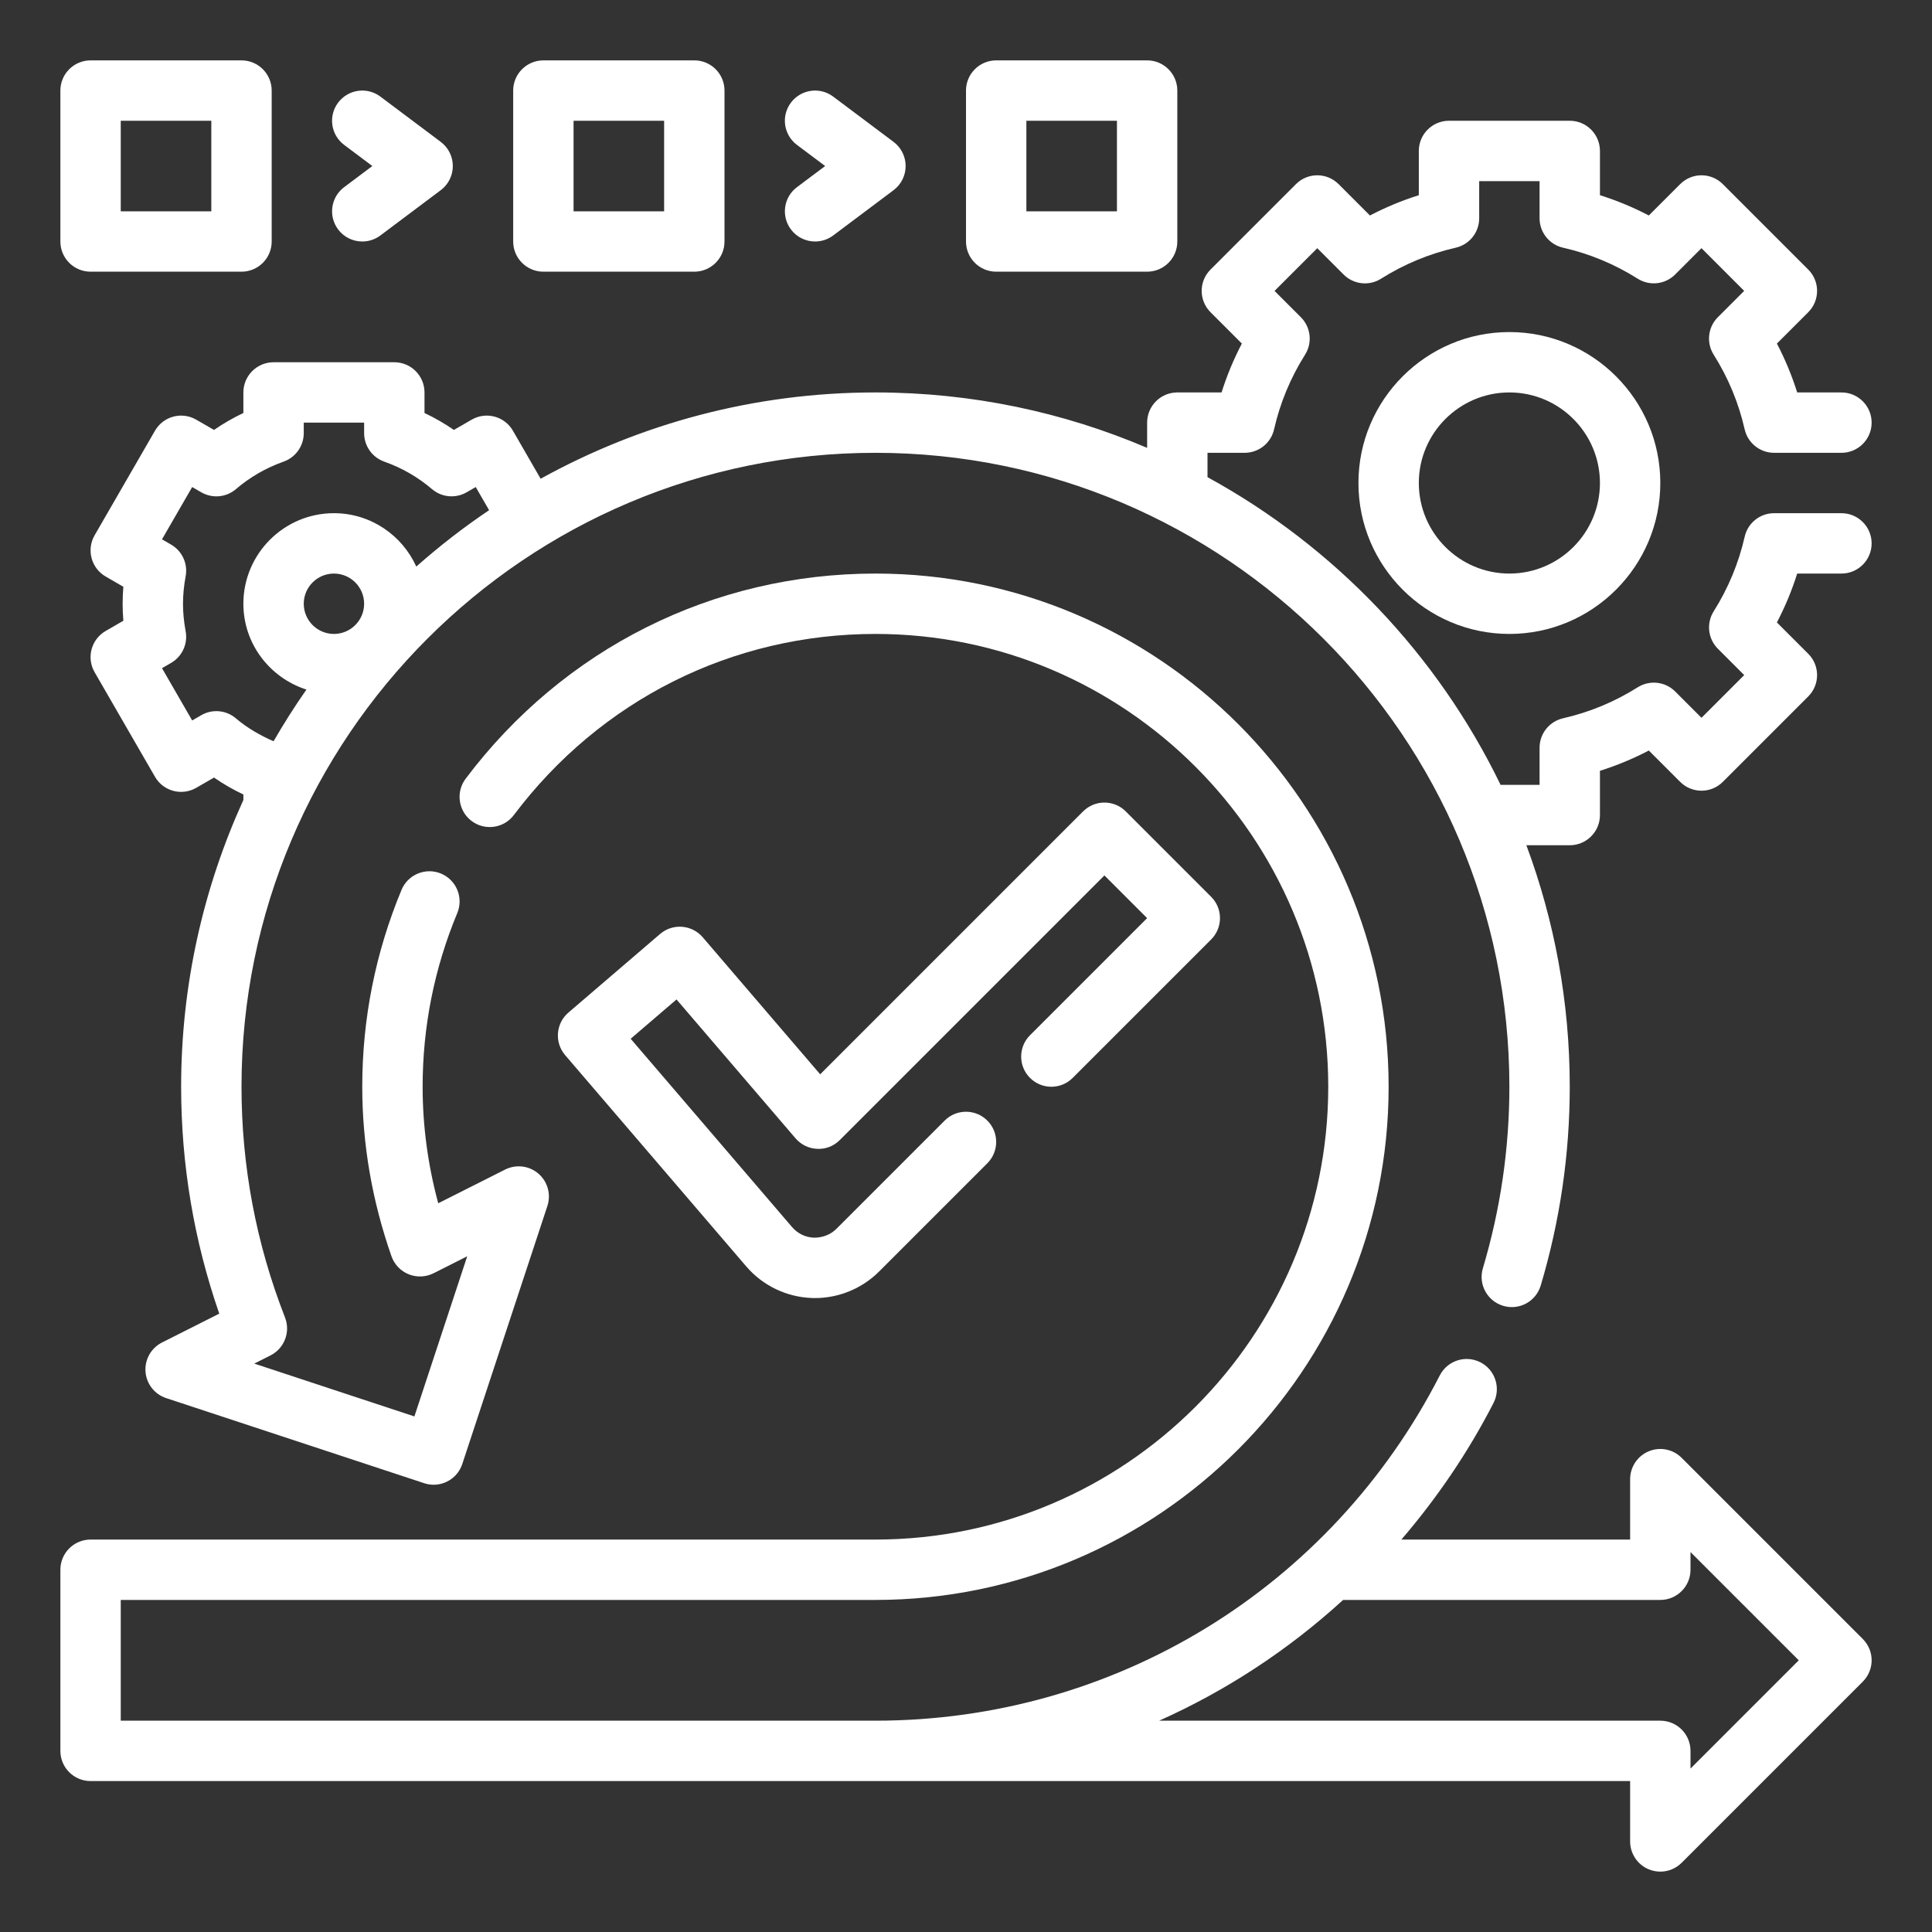
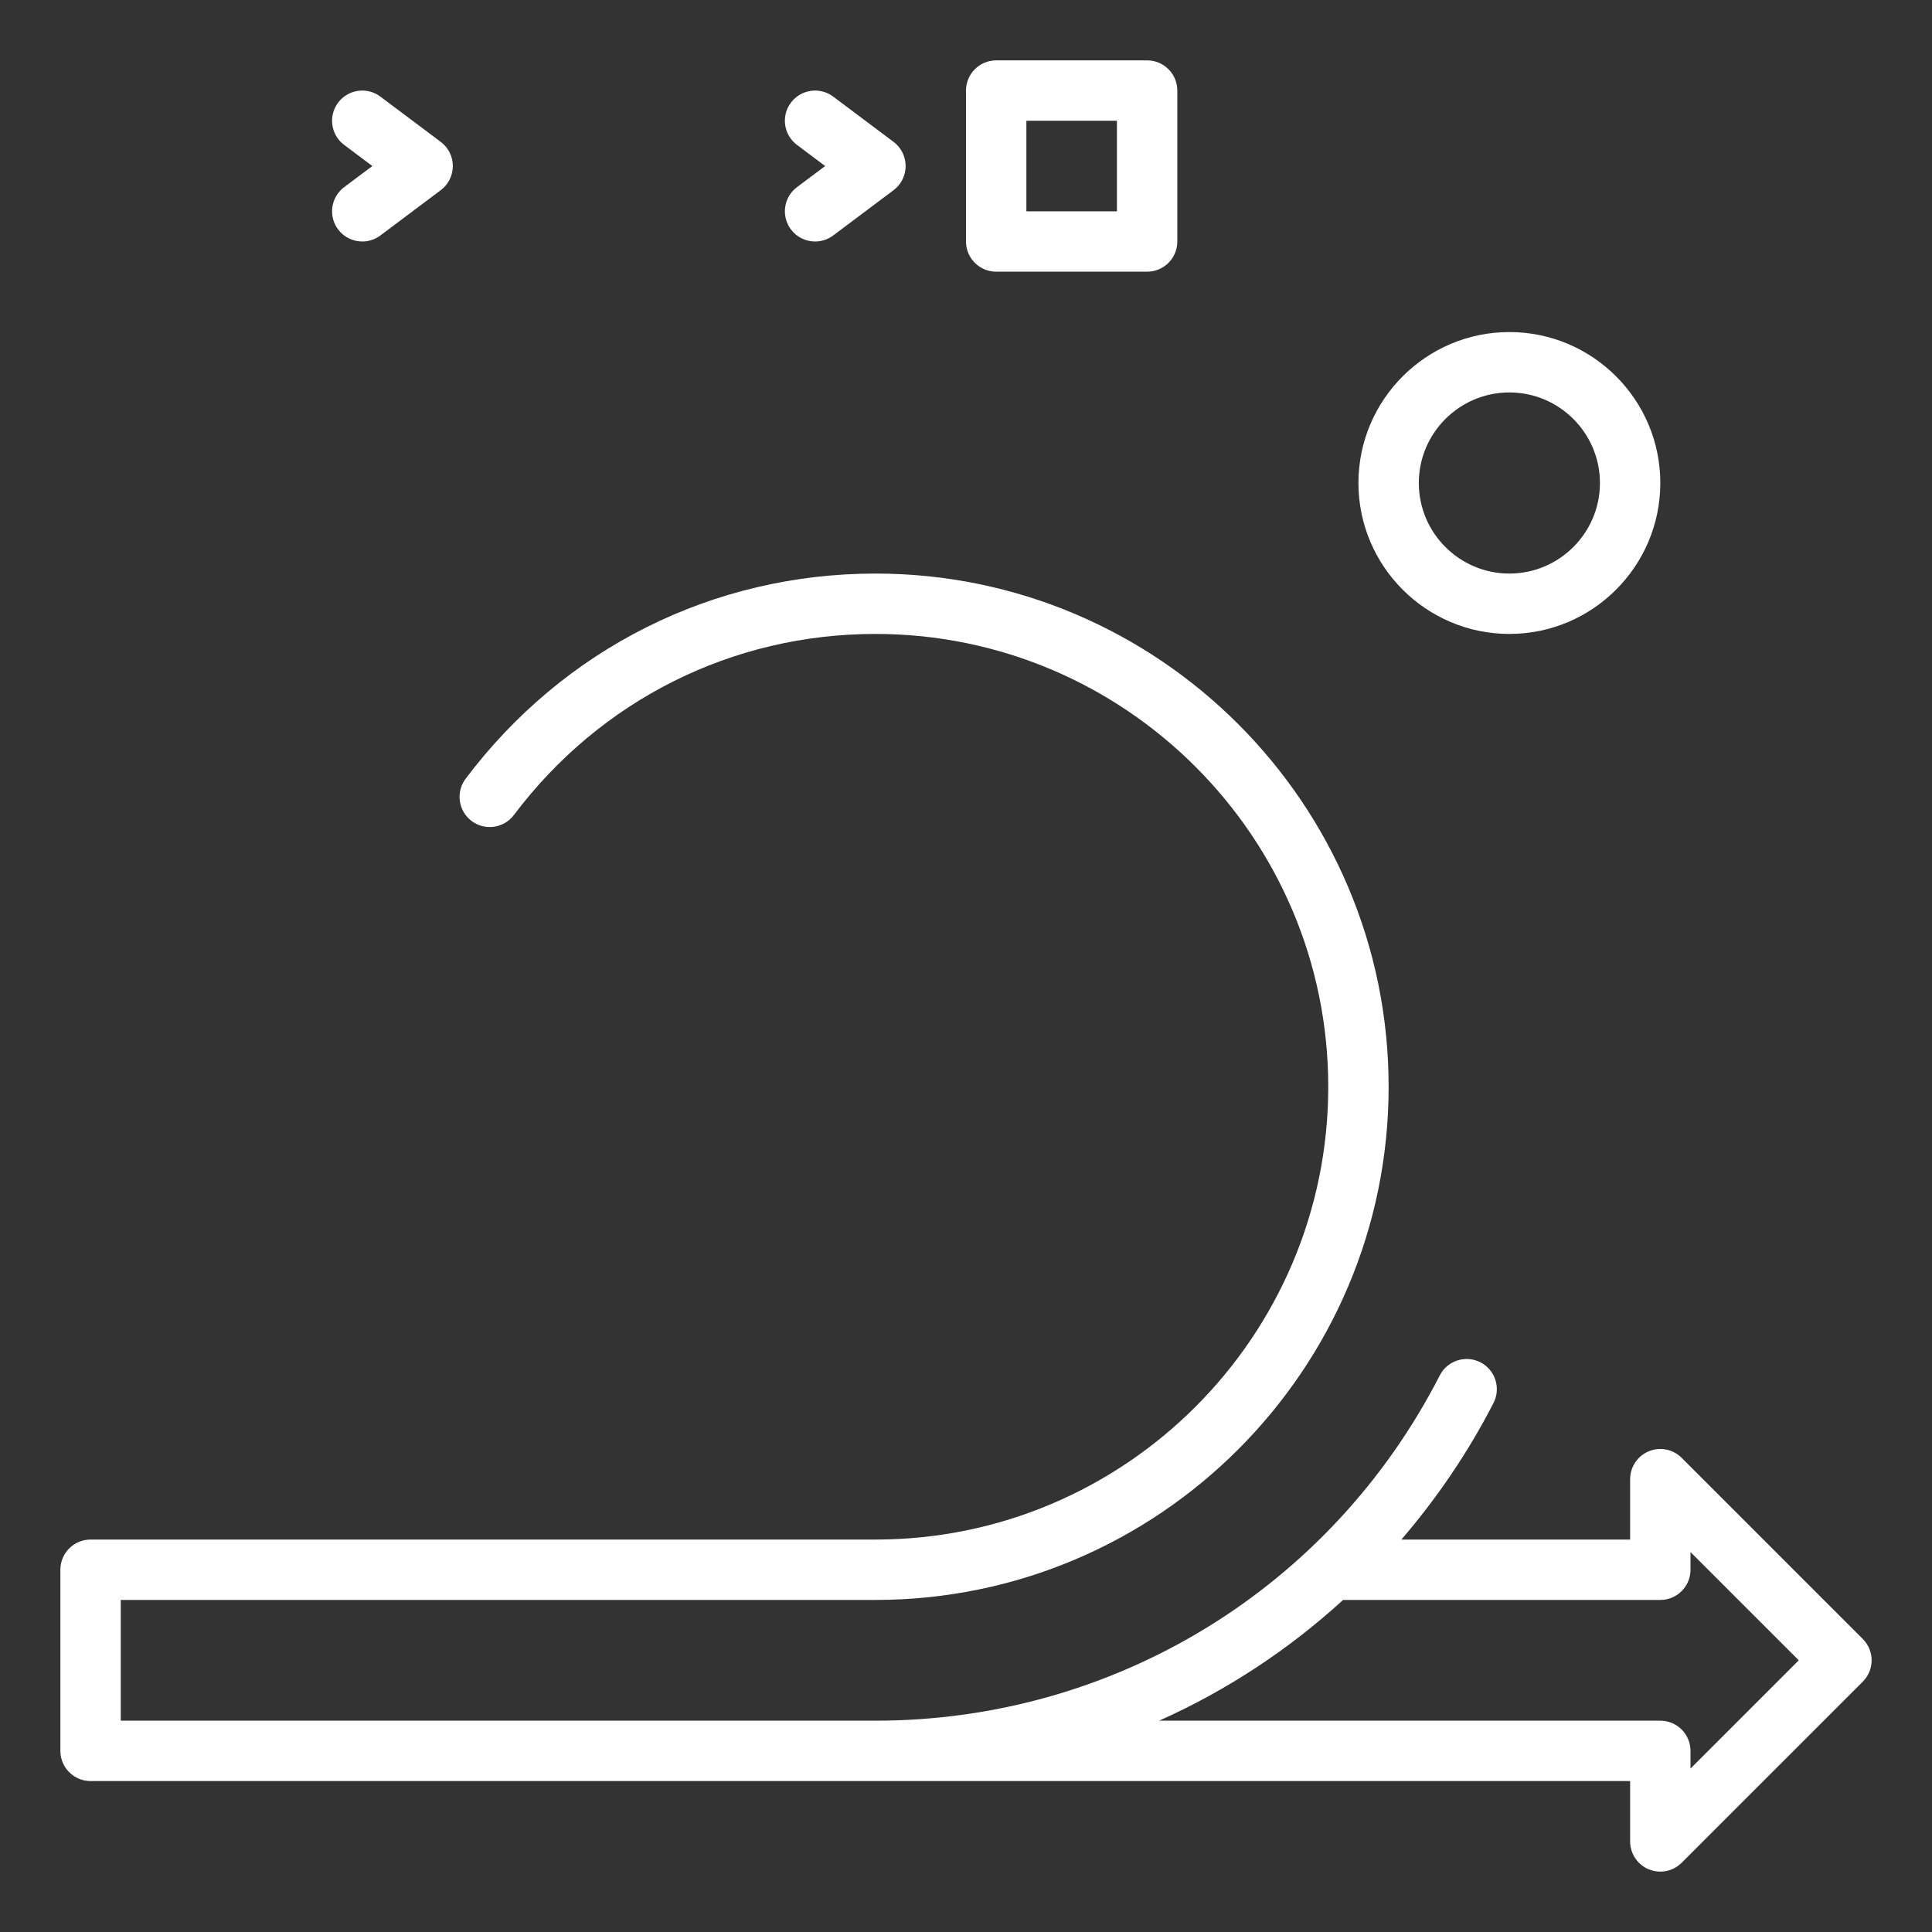
<svg xmlns="http://www.w3.org/2000/svg" width="512" height="512" viewBox="0 0 512 512" fill="none">
  <rect x="0" y="0" width="512" height="512" fill="#333333" stroke="none" />
-   <path d="M488.002 136H470.162C466.426 136 463.186 138.584 462.362 142.224C460.77 149.224 458.01 155.88 454.146 162.008C452.154 165.168 452.618 169.288 455.258 171.928L462.234 178.904L450.914 190.224L443.938 183.248C441.298 180.608 437.186 180.152 434.018 182.136C427.89 186 421.234 188.76 414.234 190.352C410.586 191.184 408.002 194.424 408.002 198.16V208H397.674C380.906 173.416 353.618 144.84 320.002 126.456V120H329.842C333.578 120 336.818 117.416 337.642 113.776C339.234 106.776 341.994 100.12 345.858 93.992C347.85 90.832 347.386 86.712 344.746 84.072L337.77 77.096L349.09 65.776L356.066 72.752C358.714 75.392 362.826 75.864 365.986 73.864C372.114 70 378.77 67.24 385.77 65.648C389.418 64.816 392.002 61.576 392.002 57.84V48H408.002V57.84C408.002 61.576 410.586 64.816 414.226 65.64C421.226 67.232 427.882 69.992 434.01 73.856C437.178 75.856 441.298 75.384 443.93 72.744L450.906 65.768L462.226 77.088L455.25 84.064C452.61 86.704 452.146 90.824 454.138 93.984C458.002 100.112 460.762 106.768 462.354 113.768C463.186 117.416 466.426 120 470.162 120H488.002C492.418 120 496.002 116.416 496.002 112C496.002 107.584 492.418 104 488.002 104H476.274C474.866 99.536 473.074 95.208 470.898 91.048L479.202 82.744C482.33 79.616 482.33 74.56 479.202 71.432L456.57 48.8C453.442 45.672 448.386 45.672 445.258 48.8L436.954 57.104C432.794 54.928 428.466 53.136 424.002 51.728V40C424.002 35.584 420.418 32 416.002 32H384.002C379.586 32 376.002 35.584 376.002 40V51.728C371.538 53.136 367.21 54.928 363.05 57.104L354.746 48.8C351.618 45.672 346.562 45.672 343.434 48.8L320.802 71.432C317.674 74.56 317.674 79.616 320.802 82.744L329.106 91.048C326.93 95.208 325.13 99.536 323.73 104H312.002C307.586 104 304.002 107.584 304.002 112V118.688C281.874 109.24 257.538 104 232.002 104C199.85 104 169.602 112.312 143.274 126.872L135.93 114.144C133.714 110.32 128.826 108.992 125.002 111.216L120.29 113.936C117.818 112.232 115.218 110.736 112.498 109.448V104C112.498 99.584 108.914 96 104.498 96H72.498C68.082 96 64.498 99.584 64.498 104V109.448C61.778 110.736 59.178 112.232 56.714 113.936L52.002 111.216C48.162 109 43.282 110.32 41.074 114.144L25.074 141.856C22.866 145.68 24.178 150.576 28.002 152.784L32.69 155.496C32.562 157.008 32.498 158.504 32.498 160C32.498 161.496 32.562 162.992 32.69 164.504L28.002 167.216C24.17 169.424 22.866 174.32 25.074 178.144L41.074 205.856C43.282 209.68 48.162 210.992 52.002 208.784L56.714 206.064C59.186 207.768 61.778 209.264 64.498 210.552V212C53.938 235.184 48.002 260.904 48.002 288C48.002 308.584 51.394 328.776 58.106 348.128L42.938 355.776C40.05 357.232 38.322 360.288 38.562 363.512C38.802 366.736 40.962 369.504 44.034 370.512L112.41 393.064C113.242 393.336 114.082 393.472 114.914 393.472C118.274 393.472 121.402 391.336 122.514 387.968L145.066 319.592C146.074 316.52 145.138 313.136 142.69 311.032C140.242 308.912 136.762 308.496 133.866 309.944L116.138 318.88C113.386 308.696 112.002 298.352 112.002 288C112.002 272.104 115.09 256.616 121.186 241.968C122.882 237.888 120.954 233.208 116.874 231.504C112.794 229.808 108.114 231.744 106.41 235.816C99.506 252.424 96.002 269.984 96.002 288C96.002 303.144 98.61 318.256 103.746 332.92C104.506 335.096 106.17 336.832 108.306 337.696C110.442 338.56 112.842 338.456 114.898 337.424L123.818 332.928L109.818 375.368L67.386 361.368L71.682 359.2C75.362 357.344 77.034 352.984 75.53 349.144C67.882 329.592 64.002 309.016 64.002 288C64.002 195.36 139.362 120 232.002 120C324.642 120 400.002 195.36 400.002 288C400.002 304.304 397.642 320.488 392.978 336.104C391.714 340.336 394.122 344.792 398.354 346.056C402.586 347.336 407.042 344.912 408.306 340.68C413.41 323.576 416.002 305.848 416.002 288C416.002 265.504 411.922 243.944 404.506 224H416.002C420.418 224 424.002 220.416 424.002 216V204.272C428.466 202.864 432.794 201.072 436.954 198.896L445.258 207.2C448.386 210.328 453.442 210.328 456.57 207.2L479.202 184.568C482.33 181.44 482.33 176.384 479.202 173.256L470.898 164.952C473.074 160.792 474.874 156.464 476.274 152H488.002C492.418 152 496.002 148.416 496.002 144C496.002 139.584 492.418 136 488.002 136ZM80.498 160C80.498 155.592 84.09 152 88.498 152C92.906 152 96.498 155.592 96.498 160C96.498 164.408 92.906 168 88.498 168C84.09 168 80.498 164.408 80.498 160ZM110.322 150.144C106.554 141.824 98.21 136 88.498 136C75.266 136 64.498 146.768 64.498 160C64.498 170.68 71.554 179.64 81.21 182.744C78.114 187.168 75.21 191.744 72.498 196.44C68.906 194.864 65.514 192.928 62.53 190.384C59.954 188.176 56.266 187.832 53.338 189.536L50.93 190.928L42.93 177.072L45.338 175.68C48.274 173.992 49.818 170.632 49.202 167.304C48.73 164.736 48.498 162.344 48.498 160C48.498 157.656 48.73 155.264 49.202 152.696C49.818 149.368 48.266 146.016 45.338 144.32L42.93 142.928L50.93 129.072L53.338 130.464C56.274 132.16 59.97 131.824 62.53 129.616C66.258 126.432 70.506 123.984 75.162 122.336C78.354 121.2 80.498 118.184 80.498 114.792V112H96.498V114.792C96.498 118.184 98.634 121.2 101.834 122.336C106.498 123.984 110.746 126.432 114.474 129.616C117.05 131.816 120.722 132.152 123.666 130.464L126.074 129.072L129.618 135.208C122.842 139.752 116.418 144.76 110.322 150.144Z" fill="white" />
  <path d="M400 88C377.944 88 360 105.944 360 128C360 150.056 377.944 168 400 168C422.056 168 440 150.056 440 128C440 105.944 422.056 88 400 88ZM400 152C386.768 152 376 141.232 376 128C376 114.768 386.768 104 400 104C413.232 104 424 114.768 424 128C424 141.232 413.232 152 400 152Z" fill="white" />
-   <path d="M272.964 285.656C276.092 288.784 281.148 288.784 284.276 285.656L320.964 248.968C324.092 245.84 324.092 240.784 320.964 237.656L298.34 215.032C295.212 211.904 290.156 211.904 287.028 215.032L217.356 284.704L186.22 248.376C184.844 246.768 182.876 245.768 180.756 245.608C178.652 245.44 176.548 246.128 174.932 247.512L150.636 268.344C147.284 271.216 146.892 276.272 149.772 279.624L197.772 335.624C202.108 340.68 208.412 343.728 215.068 343.976C215.18 343.984 215.892 344 215.996 344C222.316 344 228.5 341.44 232.964 336.968L261.652 308.28C264.78 305.152 264.78 300.096 261.652 296.968C258.524 293.84 253.468 293.84 250.34 296.968L221.652 325.656C220.164 327.144 218.116 328 215.716 328H215.692C213.468 327.912 211.364 326.896 209.924 325.208L167.132 275.28L179.284 264.864L210.828 301.672C212.276 303.36 214.364 304.376 216.596 304.456C218.86 304.576 220.988 303.696 222.564 302.12L292.684 232L303.996 243.312L272.964 274.344C269.836 277.472 269.836 282.528 272.964 285.656Z" fill="white" />
-   <path d="M24 72H64C68.416 72 72 68.416 72 64V24C72 19.584 68.416 16 64 16H24C19.584 16 16 19.584 16 24V64C16 68.416 19.584 72 24 72ZM32 32H56V56H32V32Z" fill="white" />
-   <path d="M144 72H184C188.416 72 192 68.416 192 64V24C192 19.584 188.416 16 184 16H144C139.584 16 136 19.584 136 24V64C136 68.416 139.584 72 144 72ZM152 32H176V56H152V32Z" fill="white" />
  <path d="M89.603 60.8C91.171 62.896 93.579 64 96.011 64C97.675 64 99.363 63.48 100.803 62.4L116.803 50.4C118.819 48.888 120.003 46.52 120.003 44C120.003 41.48 118.819 39.112 116.803 37.6L100.803 25.6C97.267 22.944 92.259 23.672 89.603 27.2C86.947 30.736 87.667 35.752 91.203 38.4L98.675 44L91.203 49.6C87.667 52.248 86.955 57.264 89.603 60.8Z" fill="white" />
  <path d="M264 72H304C308.416 72 312 68.416 312 64V24C312 19.584 308.416 16 304 16H264C259.584 16 256 19.584 256 24V64C256 68.416 259.584 72 264 72ZM272 32H296V56H272V32Z" fill="white" />
  <path d="M209.603 60.8C211.171 62.896 213.579 64 216.011 64C217.675 64 219.363 63.48 220.803 62.4L236.803 50.4C238.819 48.888 240.003 46.52 240.003 44C240.003 41.48 238.819 39.112 236.803 37.6L220.803 25.6C217.267 22.944 212.251 23.672 209.603 27.2C206.947 30.736 207.667 35.752 211.203 38.4L218.675 44L211.203 49.6C207.667 52.248 206.955 57.264 209.603 60.8Z" fill="white" />
  <path d="M445.656 386.344C443.36 384.048 439.928 383.36 436.936 384.608C433.952 385.848 432 388.768 432 392V408H371.384C380.76 397.072 389.024 385 395.8 371.792C397.808 367.864 396.264 363.04 392.328 361.024C388.4 359.016 383.576 360.56 381.56 364.496C352.632 420.936 295.32 456 232 456H32V424H232C306.992 424 368 362.992 368 288C368 213.008 306.992 152 232 152C189 152 149.408 171.816 123.4 206.368C120.744 209.896 121.448 214.912 124.976 217.568C128.512 220.232 133.528 219.512 136.176 215.992C159.144 185.496 194.064 168 232 168C298.168 168 352 221.832 352 288C352 354.168 298.168 408 232 408H24C19.584 408 16 411.584 16 416V464C16 468.416 19.584 472 24 472H432V488C432 491.232 433.952 494.152 436.936 495.392C437.928 495.8 438.968 496 440 496C442.08 496 444.128 495.184 445.656 493.656L493.656 445.656C496.784 442.528 496.784 437.472 493.656 434.344L445.656 386.344ZM448 468.688V464C448 459.584 444.416 456 440 456H307.184C325.024 448.032 341.464 437.224 355.936 424H440C444.416 424 448 420.416 448 416V411.312L476.688 440L448 468.688Z" fill="white" />
</svg>